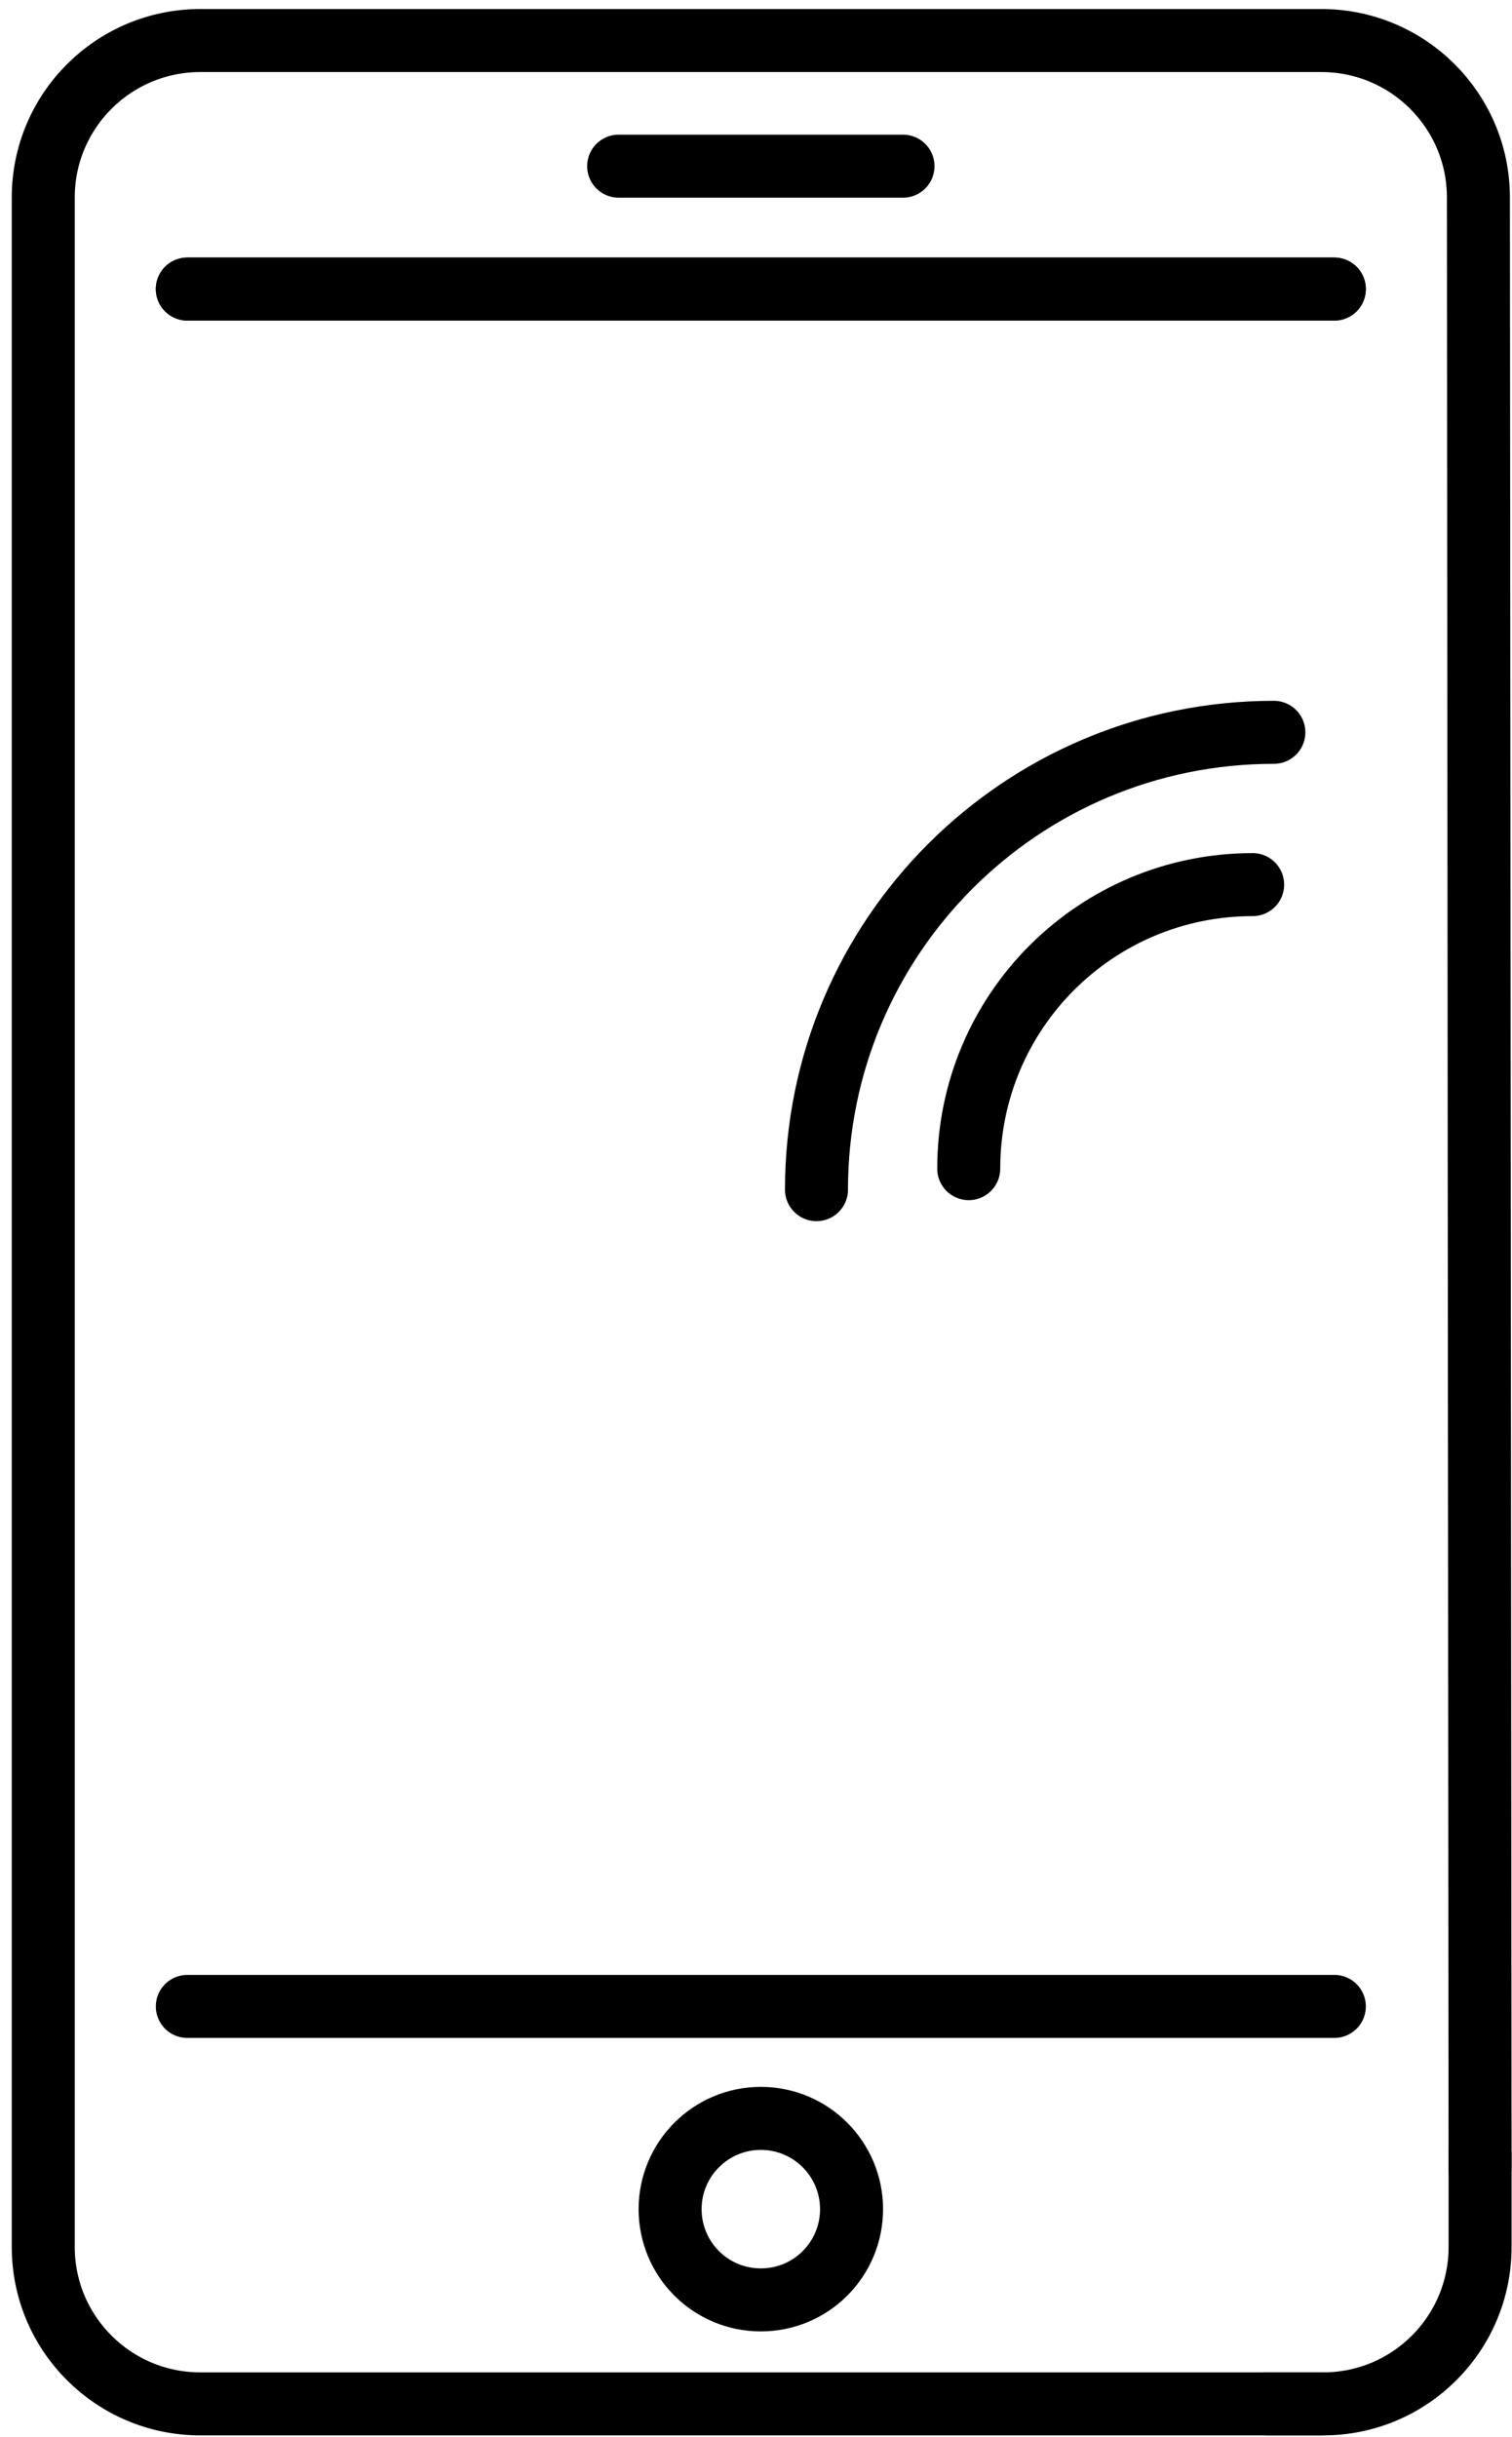
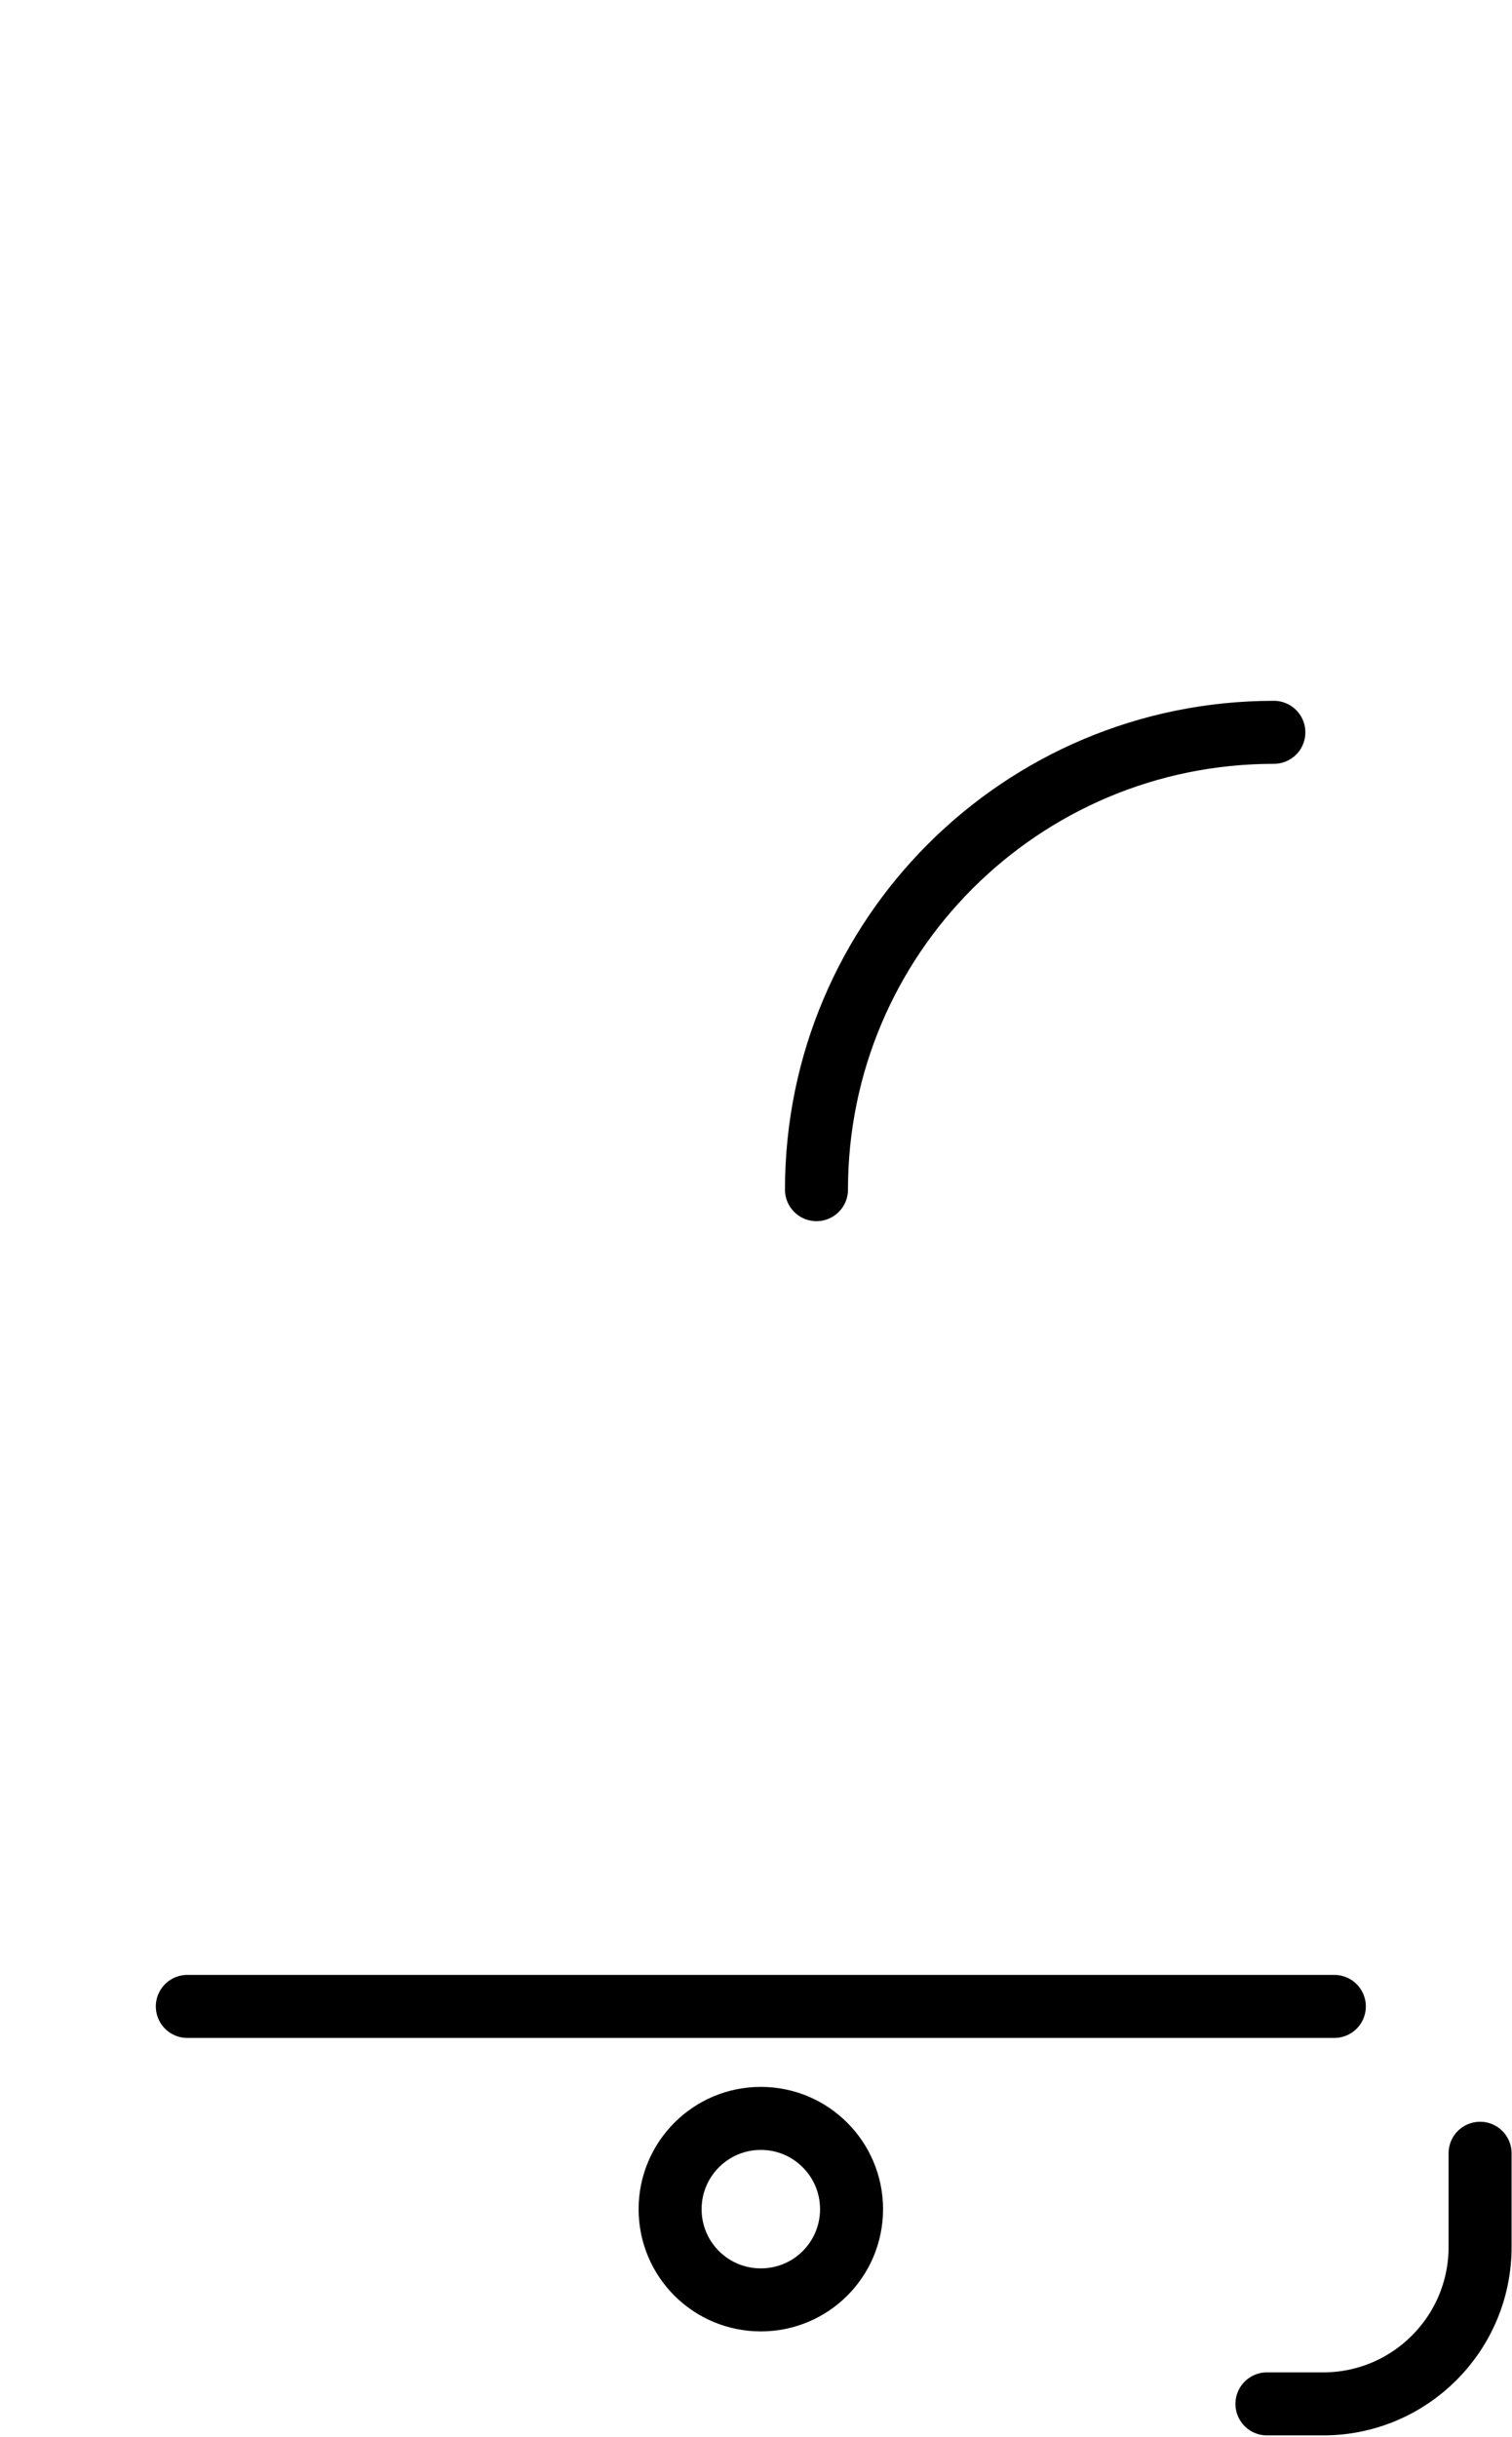
<svg xmlns="http://www.w3.org/2000/svg" version="1.2" viewBox="0 0 72 116" width="72" height="116">
  <title>Icon Set</title>
  <style> tspan { white-space:pre } .shp0 { fill: none;stroke: #000000;stroke-linecap:round;stroke-width: 3 } </style>
  <g id="Icon Set">
    <g id="&lt;Group&gt;">
      <g id="&lt;Group&gt;">
        <g id="&lt;Group&gt;">
-           <path id="&lt;Path&gt;" class="shp0" d="M63.54 13.76L8.92 13.76" />
          <g id="&lt;Group&gt;">
-             <path id="&lt;Path&gt;" class="shp0" d="M8.92 13.76L63.54 13.76" />
-           </g>
+             </g>
          <g id="&lt;Group&gt;">
-             <path id="&lt;Path&gt;" class="shp0" d="M62.92 114.43L9.54 114.43C5.41 114.43 2.06 111.09 2.06 106.96L2.06 9.4C2.06 5.27 5.41 1.93 9.54 1.93L62.92 1.93C67.05 1.93 70.4 5.27 70.4 9.4L70.48 103.25" />
-           </g>
+             </g>
          <path id="&lt;Path&gt;" class="shp0" d="M40.55 105.16C40.55 102.78 38.62 100.84 36.23 100.84C33.84 100.84 31.91 102.78 31.91 105.16C31.91 107.55 33.84 109.48 36.23 109.48C38.62 109.48 40.55 107.55 40.55 105.16Z" />
-           <path id="&lt;Path&gt;" class="shp0" d="M29.46 7.91L43 7.91" />
-           <path id="&lt;Path&gt;" class="shp0" d="M46.13 55.63C46.13 48.15 52.18 42.11 59.65 42.11" />
          <path id="&lt;Path&gt;" class="shp0" d="M38.88 56.63C38.88 44.6 48.62 34.86 60.66 34.86" />
        </g>
      </g>
    </g>
    <g id="&lt;Group&gt;">
      <path id="&lt;Path&gt;" class="shp0" d="M60.33 114.43L63.01 114.43C67.13 114.43 70.48 111.09 70.48 106.96L70.48 102.5" />
    </g>
    <path id="&lt;Path&gt;" class="shp0" d="M8.92 95.51L63.54 95.51" />
  </g>
</svg>